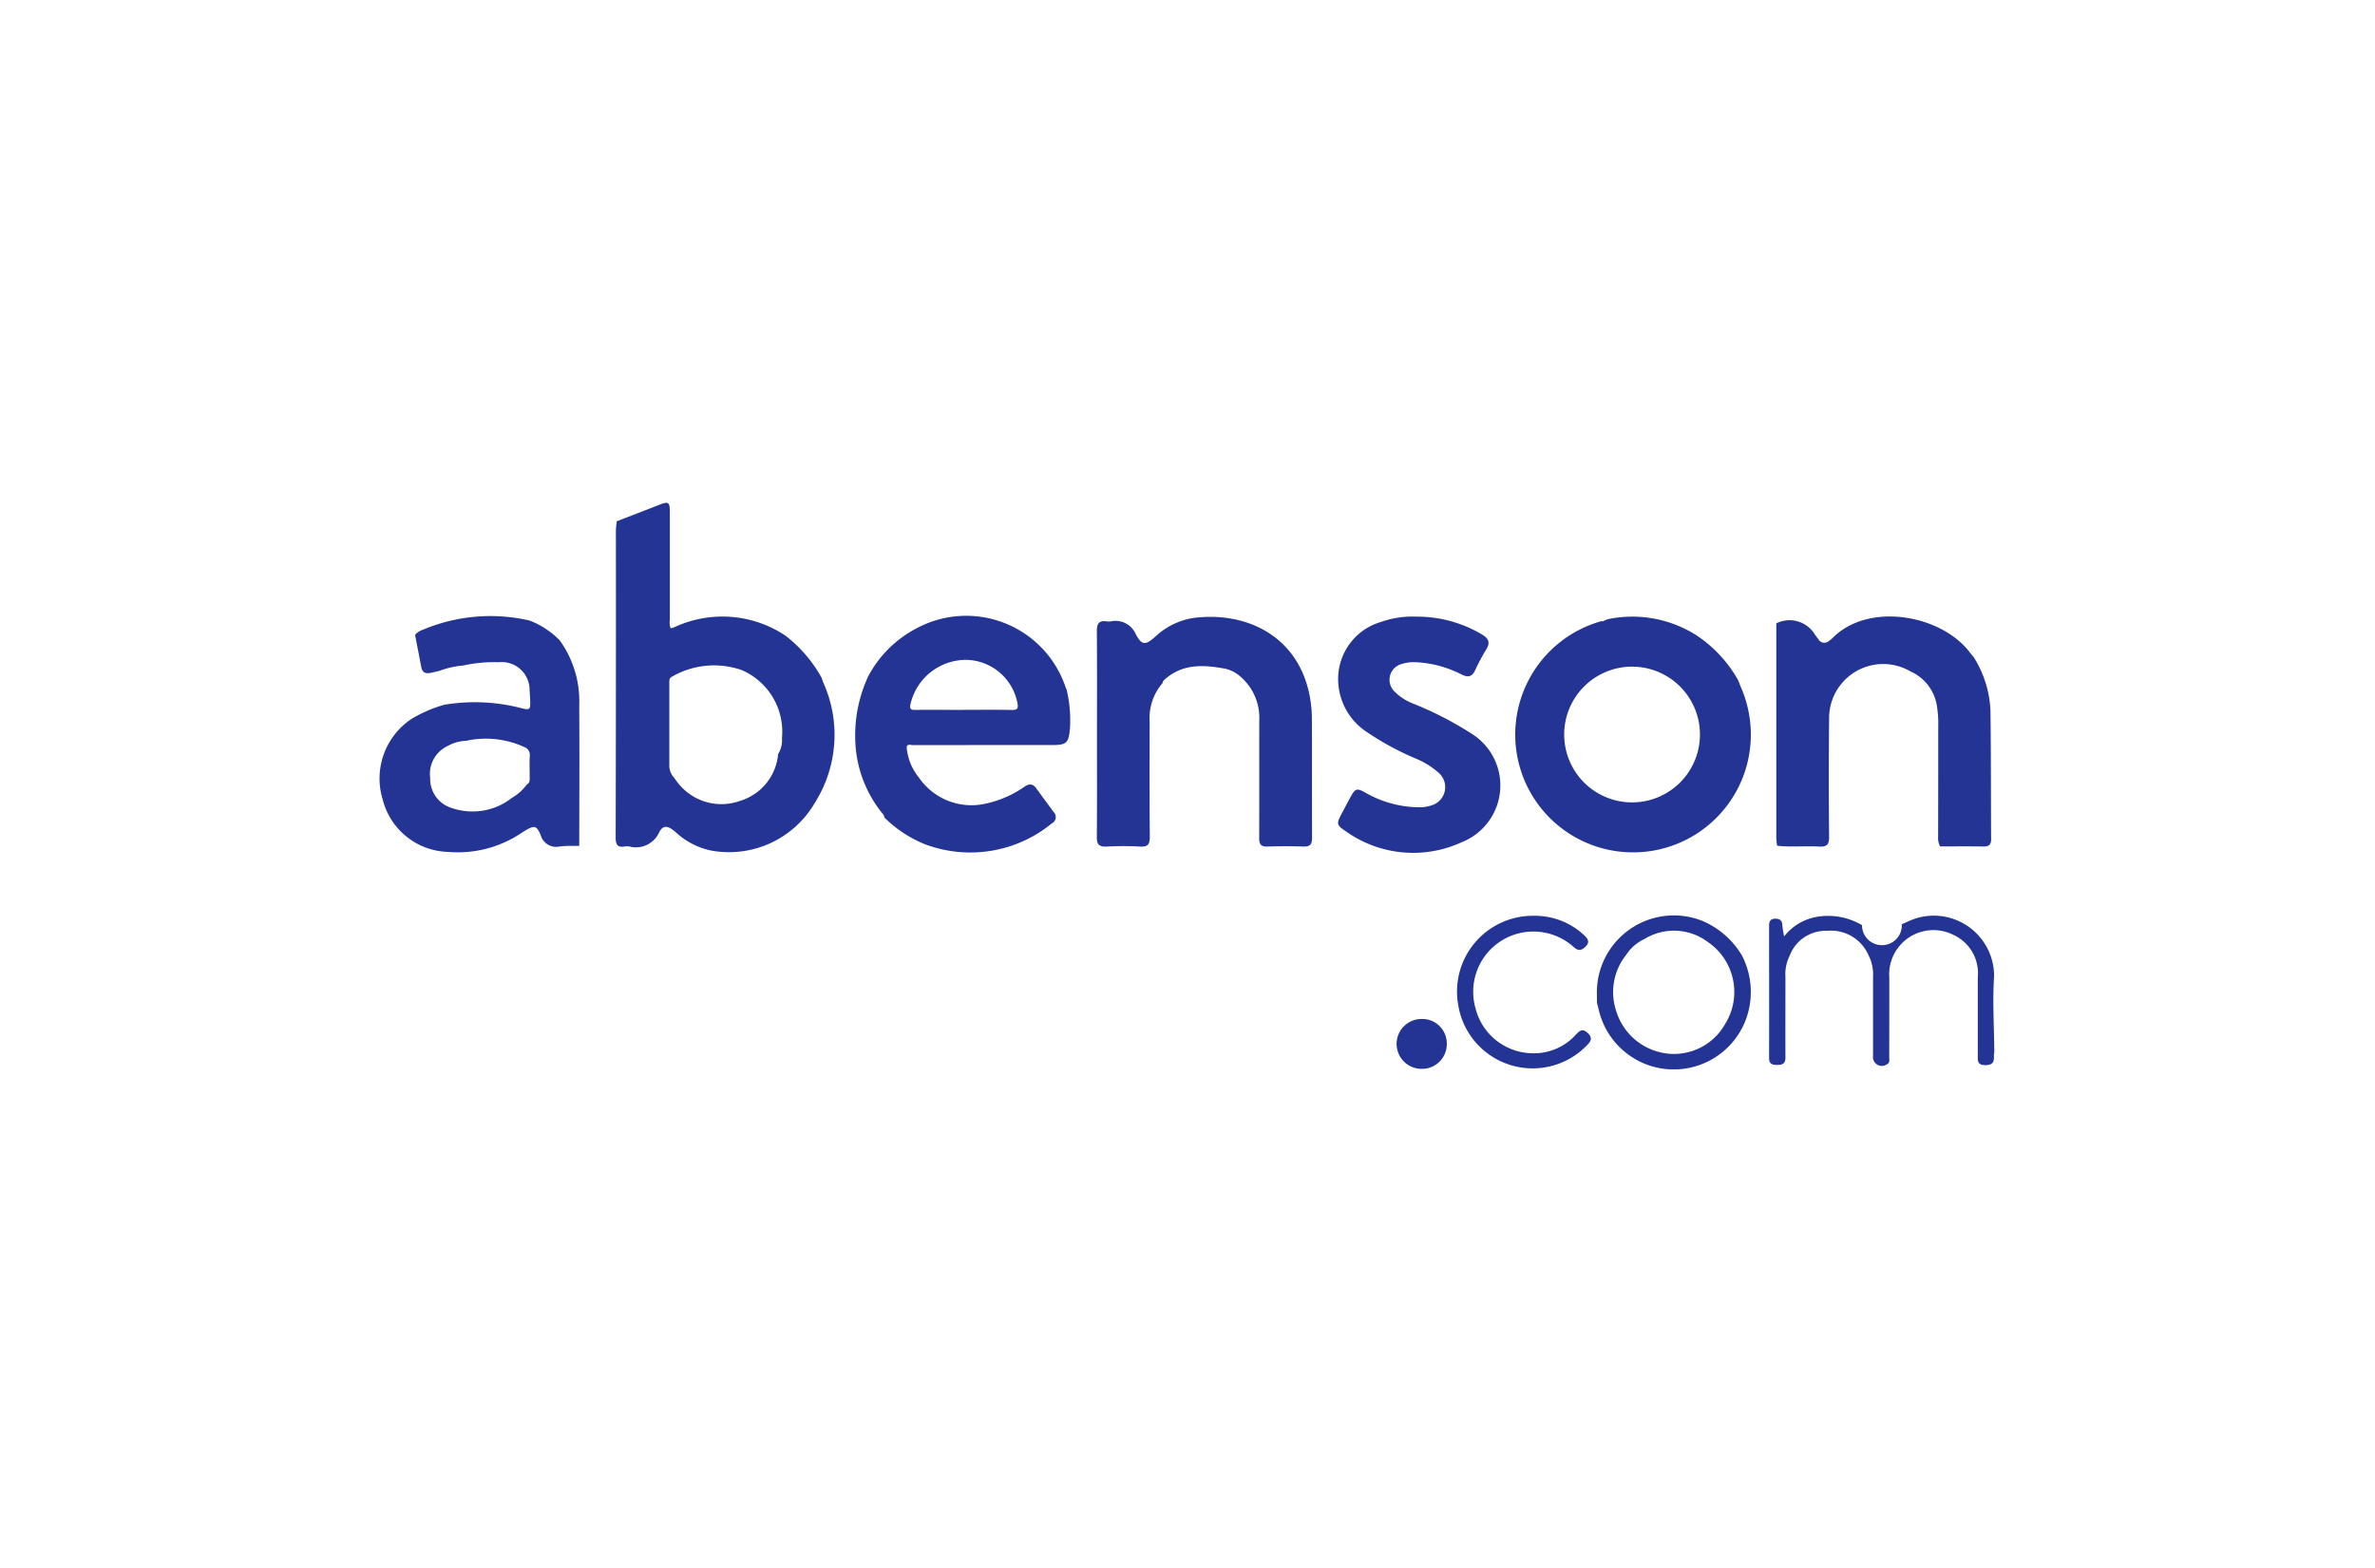
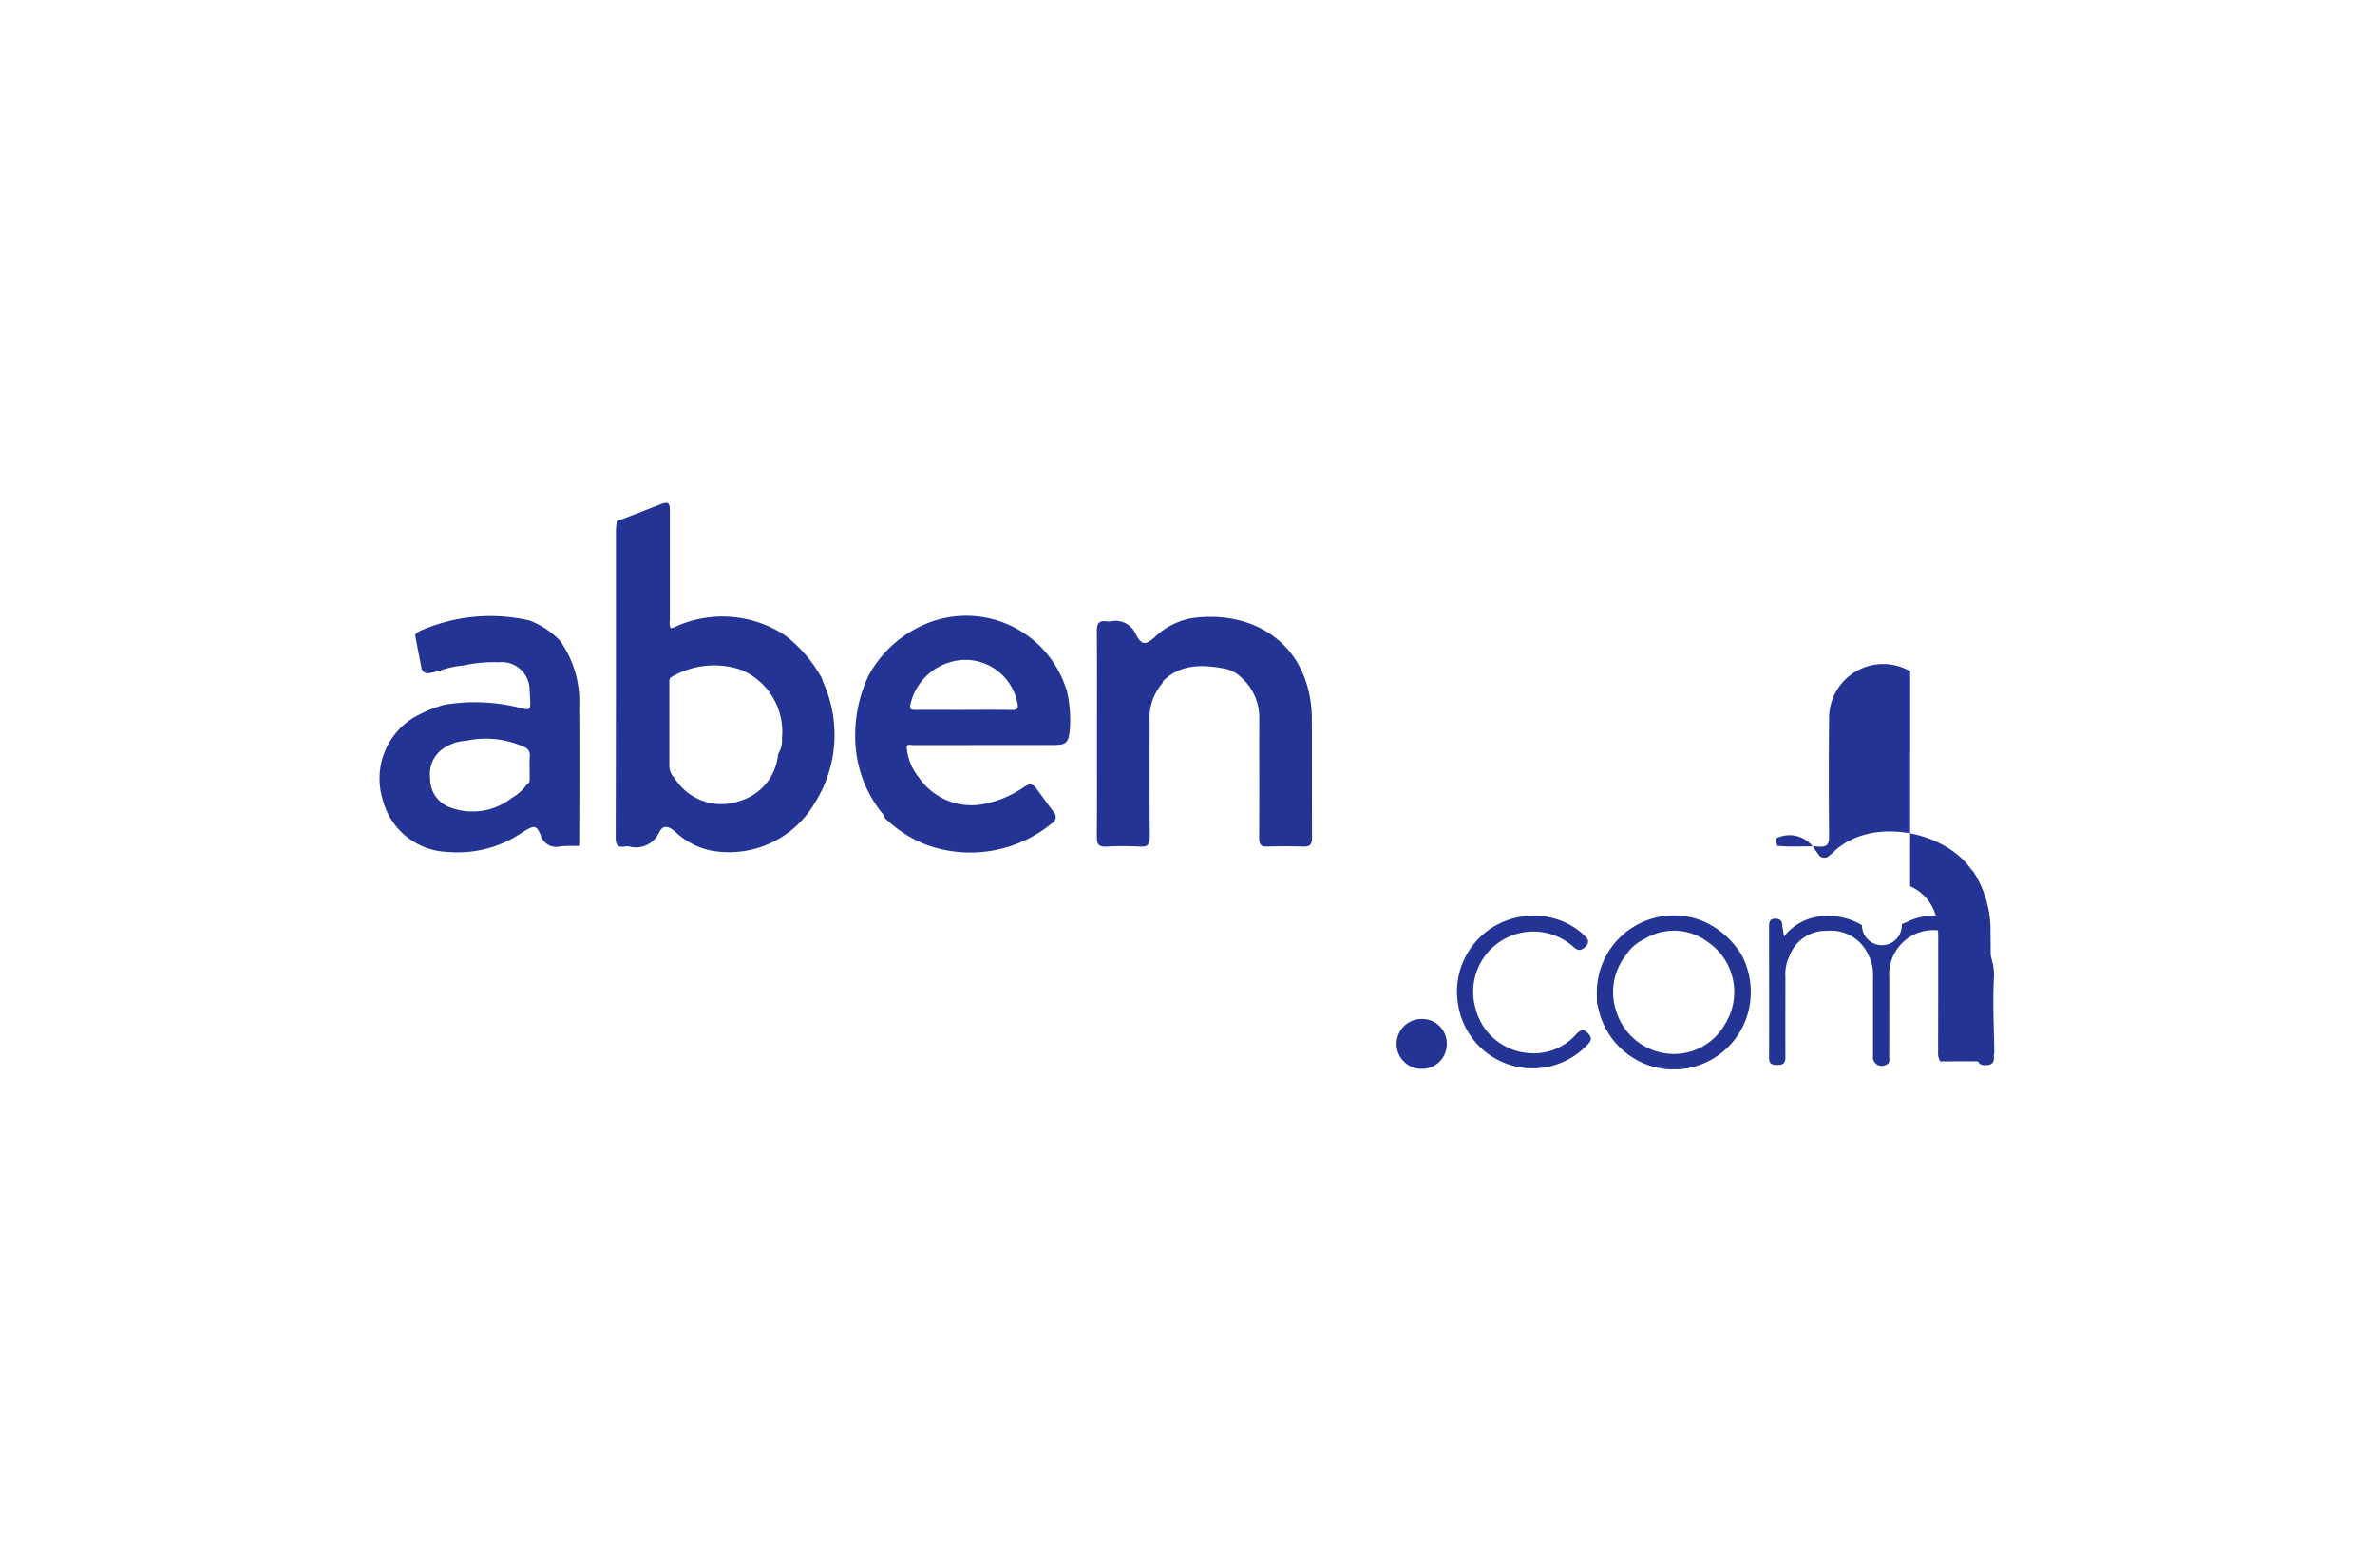
<svg xmlns="http://www.w3.org/2000/svg" width="156" height="103">
  <defs>
    <clipPath id="a">
      <path fill="#233494" d="M0 0h106.048v37.219H0z" data-name="Rectangle 5143" />
    </clipPath>
  </defs>
  <path fill="none" d="M0 0h156v103H0z" data-name="Rectangle 705" />
  <g fill="#233494" clip-path="url(#a)" data-name="Group 9165" transform="translate(24.947 33.039)">
    <path d="M15.58 1.21v-.006c.937-.362 1.875-.72 2.809-1.088.558-.22.662-.155.662.453v7.126a1.069 1.069 0 0 0 .051.546 1.824 1.824 0 0 0 .235-.064 7.46 7.46 0 0 1 7.314.552l-.009-.006a9.009 9.009 0 0 1 2.379 2.77l.02-.015-.022.012c.044.123.085.248.134.369a8.358 8.358 0 0 1-.56 7.821 6.525 6.525 0 0 1-6.818 3.167 4.843 4.843 0 0 1-2.337-1.209c-.526-.457-.844-.482-1.094.025a1.676 1.676 0 0 1-1.959.913 1.079 1.079 0 0 0-.3 0c-.489.082-.593-.132-.592-.6q.024-10.089.015-20.179a5.7 5.7 0 0 1 .059-.586m10.6 15.285a1.684 1.684 0 0 0 .248-1.028 4.411 4.411 0 0 0-2.648-4.483 5.525 5.525 0 0 0-4.576.436c-.193.093-.172.258-.173.421v5.333a1.174 1.174 0 0 0 .327.9 4.594 4.594 0 0 0 .417.538 3.619 3.619 0 0 0 3.89.972 3.537 3.537 0 0 0 2.512-3.089" data-name="Path 19475" />
    <path d="M32.042 11.469a7.565 7.565 0 0 1 3.307-3.274 6.885 6.885 0 0 1 9.7 3.928 1.312 1.312 0 0 0 .06.135 8.567 8.567 0 0 1 .221 2.594c-.086.927-.228 1.06-1.154 1.06q-4.567 0-9.135.005c-.177 0-.493-.13-.422.264a3.6 3.6 0 0 0 .767 1.836v-.006a4.184 4.184 0 0 0 4.438 1.744 6.991 6.991 0 0 0 2.515-1.1c.286-.2.542-.226.769.085q.582.8 1.168 1.593a.456.456 0 0 1-.123.718 8.454 8.454 0 0 1-8.326 1.386 8.019 8.019 0 0 1-2.691-1.773c0-.148-.107-.236-.187-.336a8 8 0 0 1-1.722-4.885 9.214 9.214 0 0 1 .82-3.972m6.3 2.129c1.056 0 2.112-.012 3.167.007.368.006.439-.1.367-.459a3.491 3.491 0 0 0-3.348-2.832 3.75 3.75 0 0 0-3.682 2.934c-.063.34.078.353.329.352 1.056-.005 2.111 0 3.167 0" data-name="Path 19476" />
-     <path d="m80.236 7.777.1.011a1.746 1.746 0 0 1 .352-.15 7.853 7.853 0 0 1 5.756 1.039 8.514 8.514 0 0 1 2.768 2.962l.017.029c.059.152.115.306.178.457a7.738 7.738 0 1 1-9.174-4.35m2.095 2.988a4.459 4.459 0 1 0-.015 8.917 4.459 4.459 0 0 0 .015-8.917" data-name="Path 19477" />
    <path d="M4.235 13.267a12.159 12.159 0 0 1 4.855.17c.823.212.822.217.778-.642-.008-.148-.013-.3-.03-.444A1.83 1.83 0 0 0 7.8 10.473a9.079 9.079 0 0 0-2.306.213 5.8 5.8 0 0 0-1.612.365v-.006c-.19.044-.379.093-.57.131-.3.06-.517-.03-.582-.359l-.409-2.116a.031.031 0 0 0 .012-.05 1.2 1.2 0 0 1 .493-.312 11.41 11.41 0 0 1 7.012-.607 5.548 5.548 0 0 1 1.985 1.308 6.851 6.851 0 0 1 1.277 4.261c.02 3.077.005 6.155 0 9.233-.427.012-.859-.01-1.281.042a1.06 1.06 0 0 1-1.253-.747c-.265-.637-.413-.65-1.007-.3-.085.05-.171.1-.252.157a7.492 7.492 0 0 1-4.834 1.247 4.559 4.559 0 0 1-4.278-3.426 4.7 4.7 0 0 1 1.921-5.332 8.78 8.78 0 0 1 2.119-.908m4.427 6.124a3.1 3.1 0 0 0 1-.892c.205-.1.183-.289.183-.469 0-.46-.021-.921.005-1.379a.553.553 0 0 0-.363-.608 6.037 6.037 0 0 0-3.794-.413l-.107.011a2.558 2.558 0 0 0-1.122.331 2.018 2.018 0 0 0-1.154 2.105 1.982 1.982 0 0 0 1.39 1.962 4.174 4.174 0 0 0 3.965-.647" data-name="Path 19478" />
-     <path d="M100.522 11.064a3.552 3.552 0 0 0-5.325 3.122 379.03 379.03 0 0 0 0 7.763c0 .511-.158.663-.651.634-.92-.054-1.844.051-2.764-.056a4.188 4.188 0 0 1-.055-.487V7.917a1.952 1.952 0 0 1 2.474.637c.089.138.185.271.286.4a.45.45 0 0 0 .721.1 2.1 2.1 0 0 0 .194-.152c2.372-2.438 7.254-1.551 9.1 1.011a2.091 2.091 0 0 0 .164.181 7.137 7.137 0 0 1 1.13 3.577c.036 2.812.026 5.625.042 8.438 0 .371-.163.476-.513.47-.937-.017-1.875-.006-2.813-.006l-.031-.013a1.162 1.162 0 0 1-.124-.621q.008-3.656.008-7.312a6.658 6.658 0 0 0-.067-1.132 2.983 2.983 0 0 0-1.779-2.43" data-name="Path 19479" />
-     <path d="M68.09 7.477a8.337 8.337 0 0 1 4.326 1.182c.419.256.534.528.263.968a12.836 12.836 0 0 0-.722 1.351c-.205.446-.461.518-.9.3a7.315 7.315 0 0 0-3.081-.809 2.487 2.487 0 0 0-.829.113 1.071 1.071 0 0 0-.5 1.81 3.442 3.442 0 0 0 1.189.782 22.727 22.727 0 0 1 3.9 2.006 4.009 4.009 0 0 1-.681 7.121 7.617 7.617 0 0 1-7.619-.734c-.6-.39-.6-.5-.268-1.126.21-.392.413-.789.63-1.177.277-.5.4-.521.9-.245a7.21 7.21 0 0 0 3.531.983 2.393 2.393 0 0 0 .827-.119 1.249 1.249 0 0 0 .431-2.2 5.267 5.267 0 0 0-1.289-.818 18.9 18.9 0 0 1-3.388-1.822 4.163 4.163 0 0 1-1.851-3.773 3.907 3.907 0 0 1 2.784-3.44 6.186 6.186 0 0 1 2.332-.354" data-name="Path 19480" />
+     <path d="M100.522 11.064a3.552 3.552 0 0 0-5.325 3.122 379.03 379.03 0 0 0 0 7.763c0 .511-.158.663-.651.634-.92-.054-1.844.051-2.764-.056a4.188 4.188 0 0 1-.055-.487a1.952 1.952 0 0 1 2.474.637c.089.138.185.271.286.4a.45.45 0 0 0 .721.1 2.1 2.1 0 0 0 .194-.152c2.372-2.438 7.254-1.551 9.1 1.011a2.091 2.091 0 0 0 .164.181 7.137 7.137 0 0 1 1.13 3.577c.036 2.812.026 5.625.042 8.438 0 .371-.163.476-.513.47-.937-.017-1.875-.006-2.813-.006l-.031-.013a1.162 1.162 0 0 1-.124-.621q.008-3.656.008-7.312a6.658 6.658 0 0 0-.067-1.132 2.983 2.983 0 0 0-1.779-2.43" data-name="Path 19479" />
    <path d="M97.358 27.75a1.308 1.308 0 1 0 2.614-.067c.135-.059.272-.115.406-.177a3.958 3.958 0 0 1 5.655 3.583c-.108 1.656 0 3.325.014 4.989v.036a.81.81 0 0 0-.03.193c.034.4-.051.637-.554.637-.556 0-.5-.326-.5-.681v-5.094a2.765 2.765 0 0 0-1.594-2.78A2.907 2.907 0 0 0 99.15 31.2c0 1.731 0 3.462-.005 5.193 0 .185.069.409-.181.514a.579.579 0 0 1-.881-.567v-5.193a2.786 2.786 0 0 0-.3-1.428 2.68 2.68 0 0 0-2.716-1.6 2.533 2.533 0 0 0-2.466 1.646 2.727 2.727 0 0 0-.273 1.385c0 1.763-.008 3.526 0 5.289 0 .411-.194.494-.552.492-.338 0-.522-.081-.521-.466.007-2.883 0-5.766 0-8.65 0-.272.047-.488.4-.493.309 0 .452.114.468.428a6.955 6.955 0 0 0 .119.737 3.476 3.476 0 0 1 2.268-1.305 4.374 4.374 0 0 1 2.849.565" data-name="Path 19481" />
    <path d="M89.445 29.691a5.214 5.214 0 0 1 .268 4.3 5.059 5.059 0 0 1-9.662-.746c-.028-.127-.065-.252-.1-.378 0-.214-.006-.427-.008-.641a5.058 5.058 0 0 1 6.955-4.749 5.545 5.545 0 0 1 2.545 2.217m-6.375-1.036a2.856 2.856 0 0 0-1.193 1.029 3.922 3.922 0 0 0-.655 3.725 3.98 3.98 0 0 0 3.439 2.78 3.853 3.853 0 0 0 3.71-1.955 3.973 3.973 0 0 0-1.155-5.395l-.007-.007a3.7 3.7 0 0 0-4.142-.175l.027.023Z" data-name="Path 19482" />
    <path d="M75.767 36.165a3.692 3.692 0 0 0 2.808-1.238c.244-.263.441-.406.77-.092s.211.539-.04.789a4.951 4.951 0 0 1-8.46-2.574 4.981 4.981 0 0 1 5.034-5.917 4.706 4.706 0 0 1 3.27 1.316c.226.215.331.437.046.712-.257.248-.462.3-.756.04a3.954 3.954 0 0 0-6.47 4 3.9 3.9 0 0 0 3.8 2.961" data-name="Path 19483" />
    <path d="M70.084 35.559a1.623 1.623 0 0 1-1.629 1.629 1.639 1.639 0 1 1 .022-3.277 1.608 1.608 0 0 1 1.607 1.648" data-name="Path 19484" />
    <path d="M51.407 11.849a3.517 3.517 0 0 0-.838 2.559c-.008 2.507-.013 5.015.009 7.522 0 .483-.106.684-.63.653a20.453 20.453 0 0 0-2.226 0c-.486.024-.628-.157-.624-.624.018-2.128.009-4.256.009-6.383 0-2.392.011-4.784-.008-7.175 0-.478.153-.676.627-.615a1.043 1.043 0 0 0 .3 0 1.448 1.448 0 0 1 1.639.862c.392.712.618.719 1.245.169a4.732 4.732 0 0 1 2.5-1.25c3.533-.469 7.01 1.213 7.7 5.292a7.848 7.848 0 0 1 .113 1.272c.01 2.623 0 5.245.012 7.868 0 .419-.118.6-.562.582a35.486 35.486 0 0 0-2.375 0c-.422.014-.538-.153-.536-.551.011-2.573 0-5.146.005-7.72a3.556 3.556 0 0 0-1.271-2.921 2.161 2.161 0 0 0-.947-.488c-1.452-.273-2.882-.354-4.07.778-.041.039-.048.115-.071.174" data-name="Path 19485" />
  </g>
</svg>